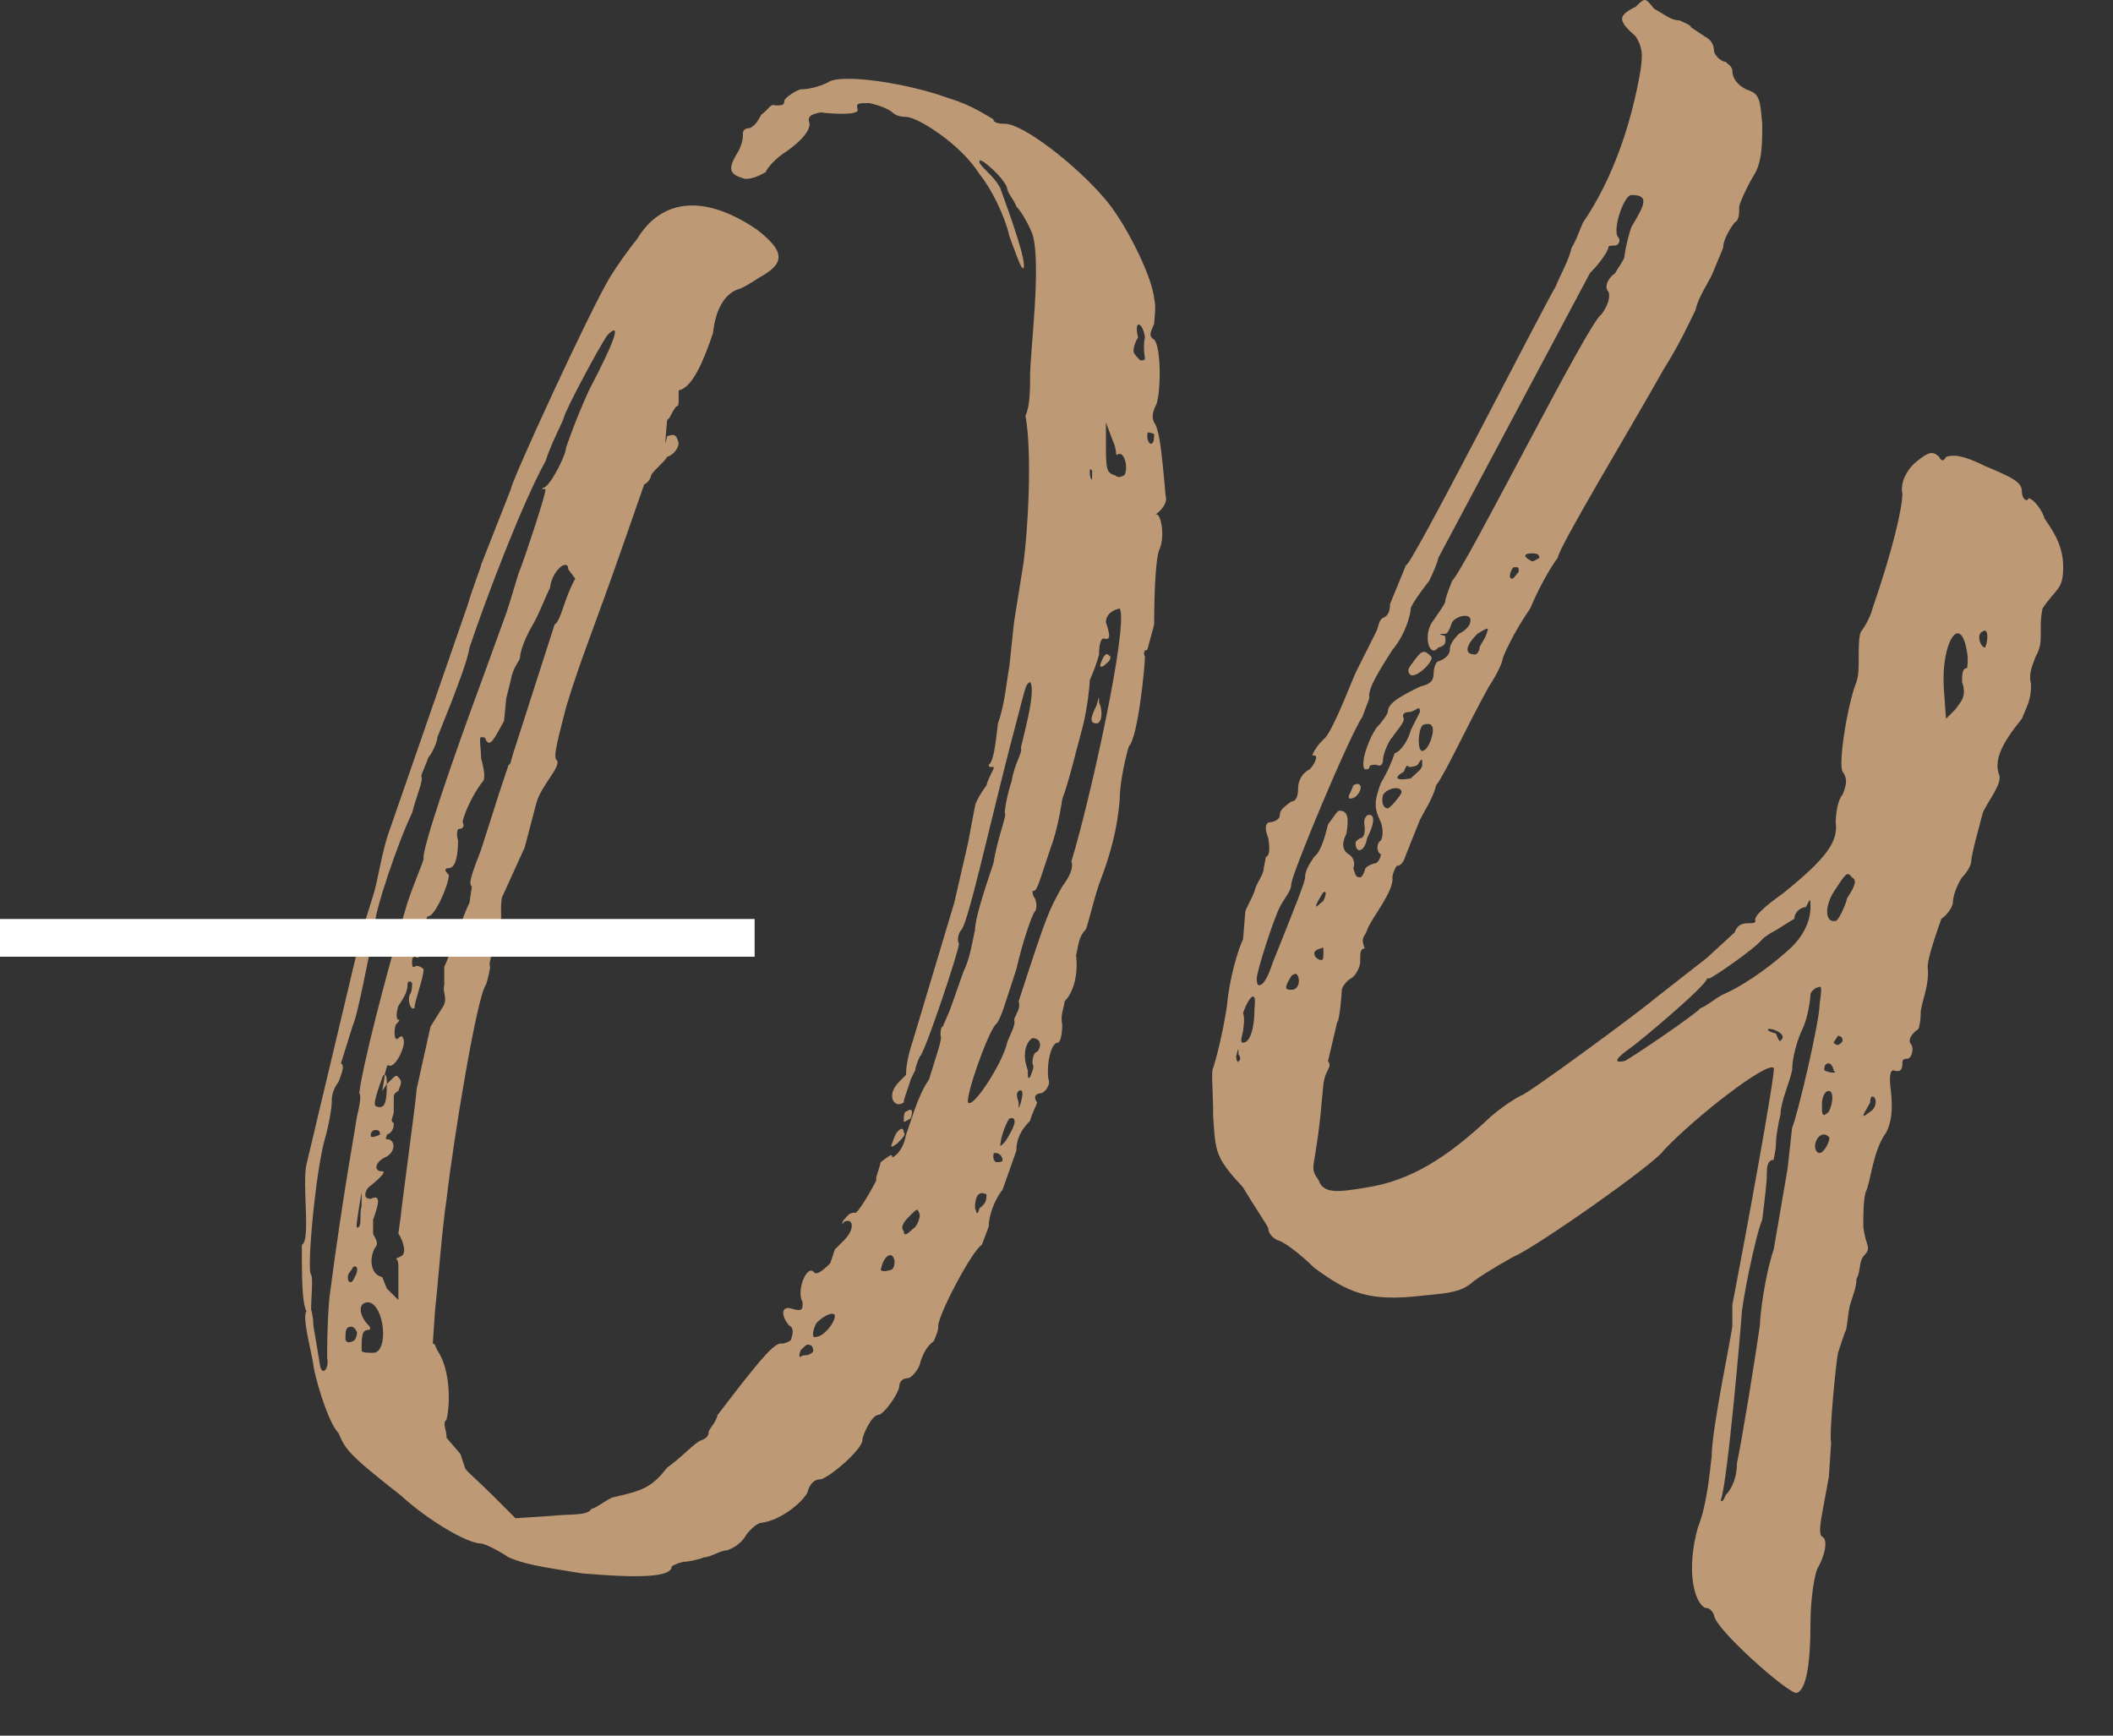
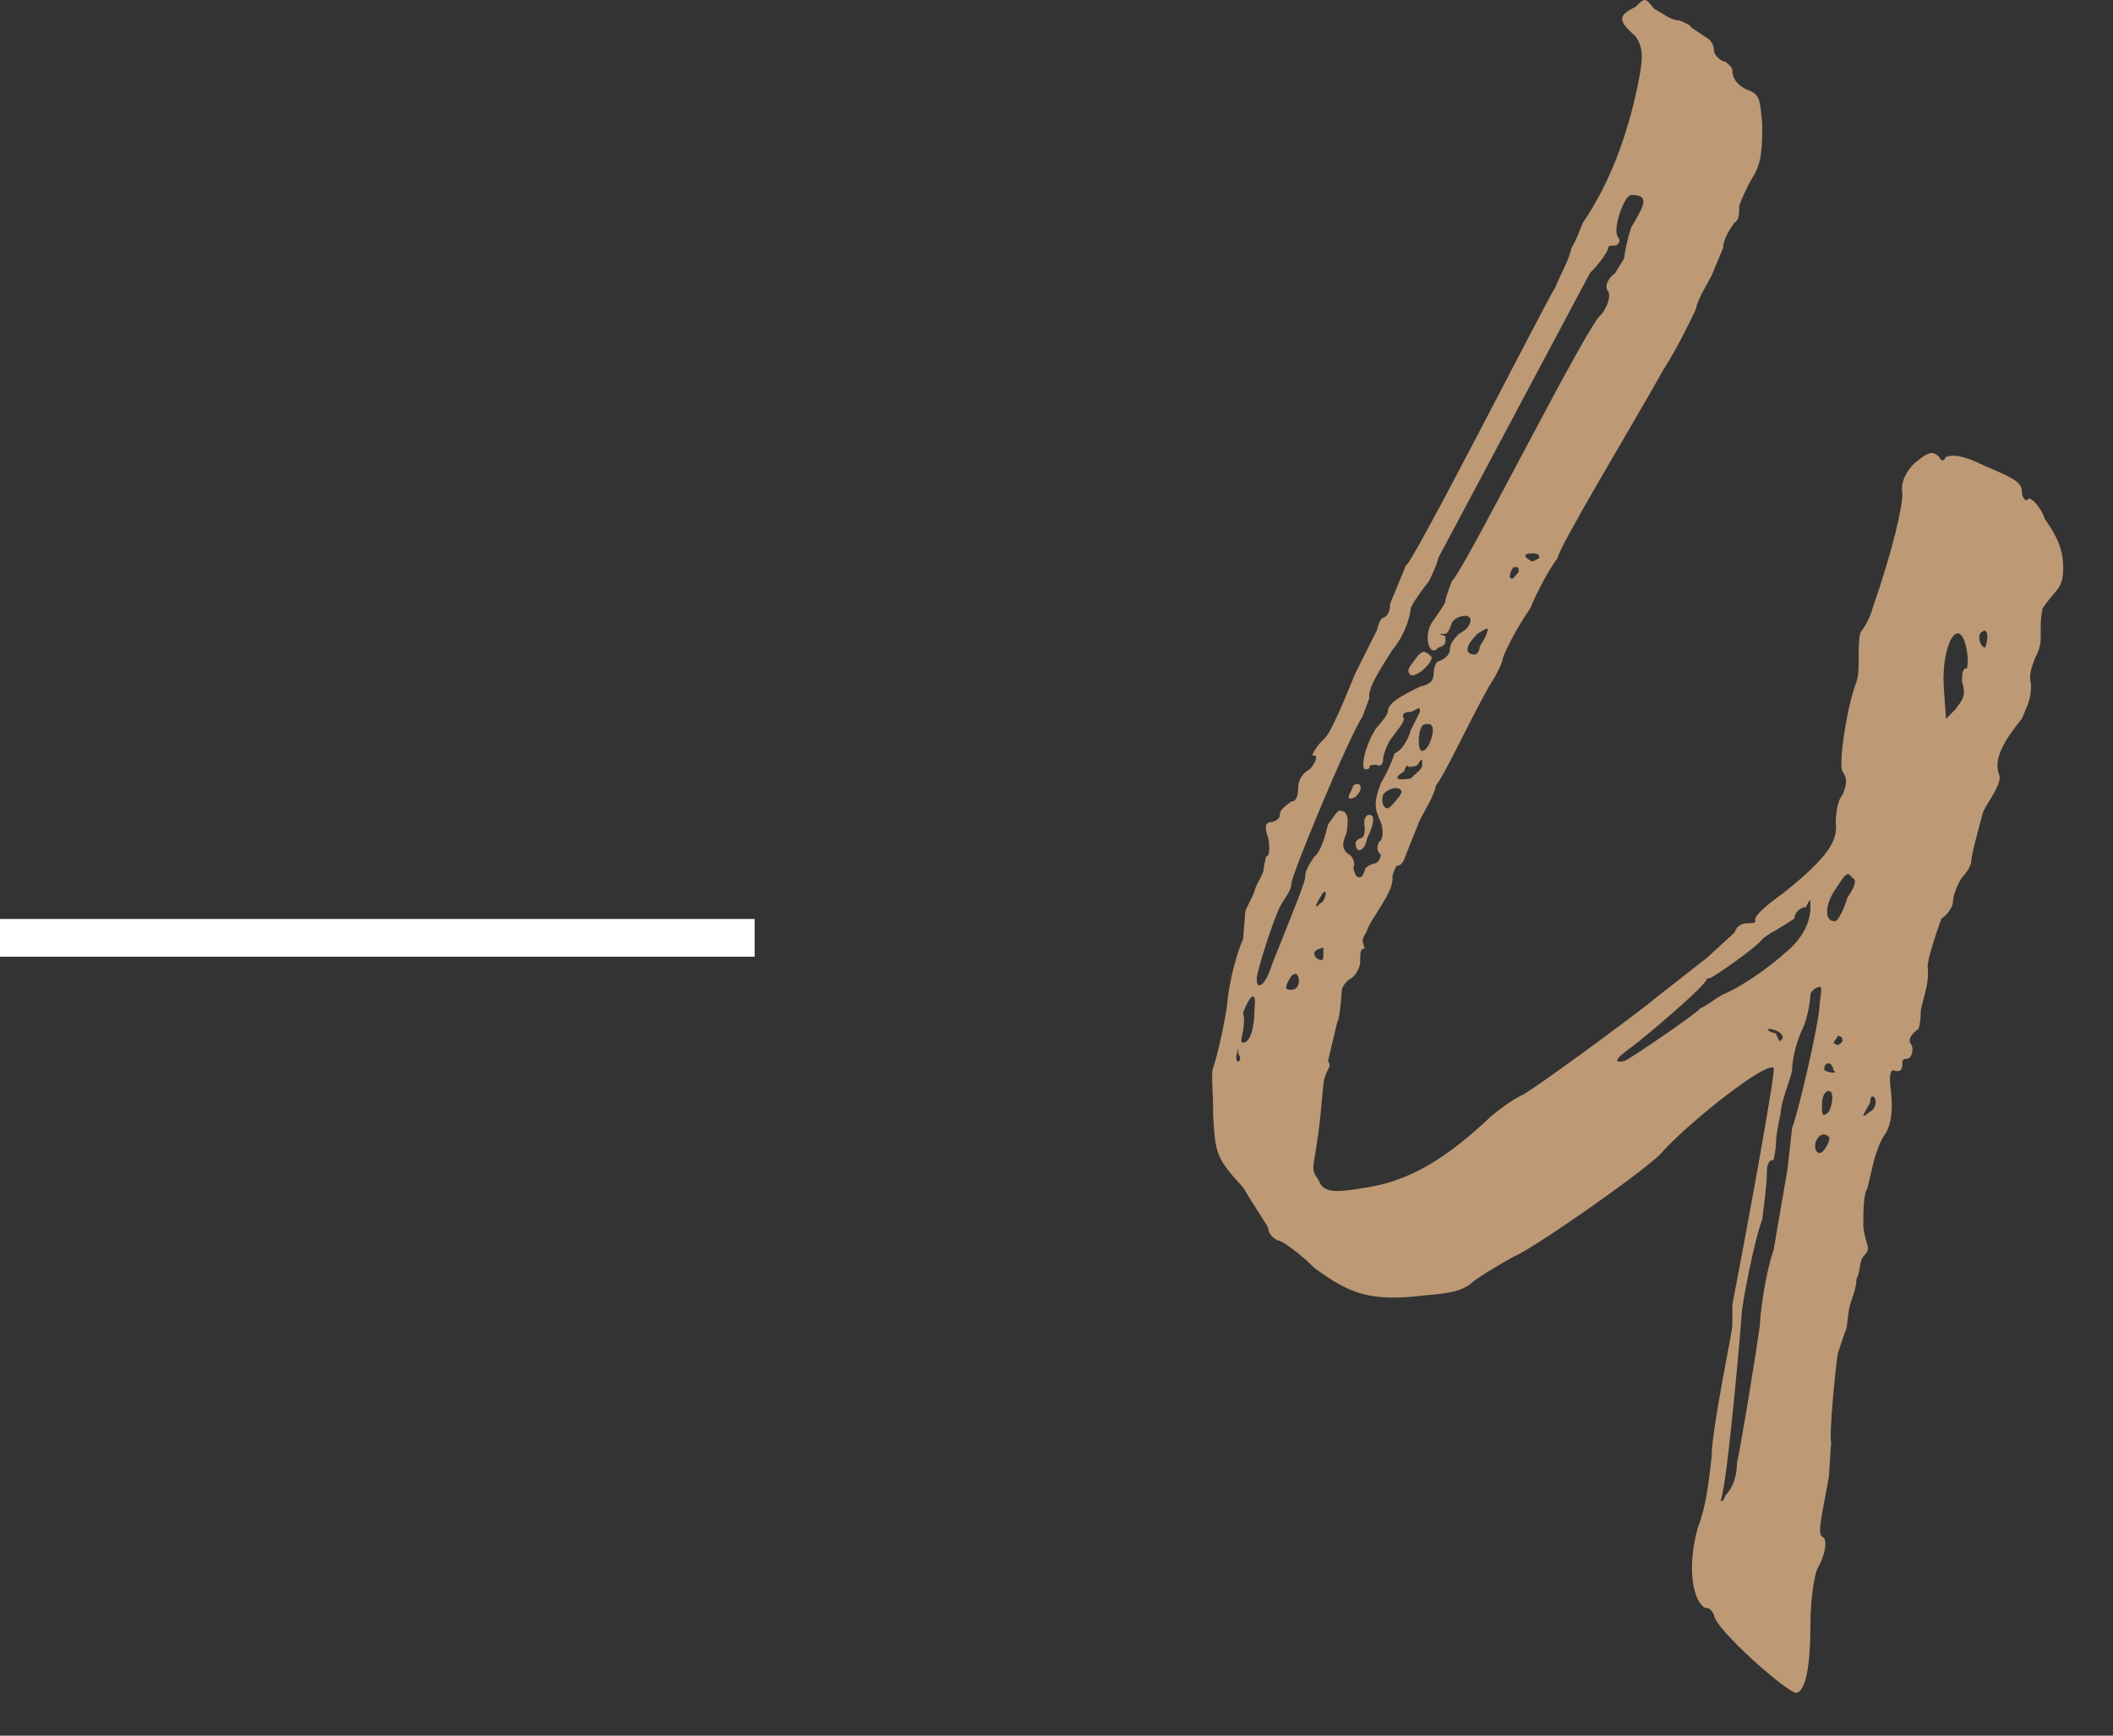
<svg xmlns="http://www.w3.org/2000/svg" width="28" height="23" viewBox="0 0 28 23" fill="none">
  <rect x="0" y="0" width="28" height="23" fill="#333333" stroke="none" />
  <path d="M23.808 22.433C23.717 22.463 22.712 21.58 22.712 21.398C22.682 21.337 22.652 21.306 22.591 21.306C22.439 21.215 22.347 20.789 22.499 20.241C22.621 19.936 22.652 19.541 22.682 19.297C22.682 18.932 22.956 17.653 22.956 17.562V17.288C23.139 16.344 23.535 14.183 23.504 14.152C23.413 14.061 22.439 14.822 22.043 15.248C21.921 15.431 20.308 16.557 20.064 16.649C19.79 16.801 19.547 16.953 19.486 17.014C19.364 17.105 19.242 17.136 18.877 17.166C18.146 17.257 17.872 17.136 17.416 16.801C17.233 16.618 16.989 16.436 16.928 16.436C16.867 16.405 16.807 16.344 16.807 16.283C16.807 16.253 16.654 16.04 16.472 15.735C16.107 15.34 16.107 15.279 16.076 14.792C16.076 14.457 16.046 14.183 16.076 14.152C16.107 14.061 16.198 13.726 16.259 13.33C16.289 12.965 16.411 12.569 16.472 12.447L16.502 12.082C16.502 12.052 16.594 11.9 16.624 11.808C16.654 11.687 16.746 11.595 16.746 11.504L16.776 11.352C16.807 11.352 16.837 11.291 16.807 11.108C16.746 10.956 16.776 10.895 16.837 10.895C16.867 10.895 16.959 10.864 16.959 10.804C16.959 10.743 16.989 10.712 17.111 10.621C17.172 10.621 17.202 10.56 17.202 10.438C17.202 10.377 17.233 10.256 17.355 10.195C17.416 10.134 17.476 10.012 17.416 10.012C17.385 10.012 17.385 10.012 17.416 9.951C17.476 9.86 17.476 9.86 17.568 9.769C17.689 9.616 17.933 8.977 17.963 8.916L18.238 8.368C18.268 8.307 18.268 8.216 18.329 8.186C18.42 8.155 18.42 8.033 18.42 8.003L18.633 7.485C18.664 7.577 20.429 4.106 20.612 3.802C20.673 3.65 20.795 3.437 20.825 3.284C20.886 3.193 20.947 3.01 20.977 2.949C21.373 2.371 21.617 1.64 21.738 0.94C21.769 0.727 21.769 0.636 21.677 0.484C21.434 0.27 21.434 0.21 21.677 0.088C21.799 -0.034 21.799 -0.034 21.921 0.118C22.043 0.179 22.134 0.27 22.256 0.27C22.317 0.301 22.408 0.331 22.408 0.362L22.591 0.484C22.652 0.514 22.712 0.575 22.712 0.666C22.712 0.727 22.804 0.818 22.865 0.818C22.895 0.849 22.956 0.879 22.956 0.94C22.956 1.032 23.017 1.123 23.139 1.184C23.321 1.245 23.321 1.306 23.352 1.64C23.352 1.914 23.352 2.158 23.23 2.341C23.139 2.493 23.047 2.706 23.047 2.736C23.047 2.828 23.047 2.919 22.986 2.949C22.895 3.071 22.834 3.193 22.834 3.284L22.682 3.65C22.621 3.771 22.499 3.954 22.469 4.106C22.408 4.228 22.256 4.563 22.043 4.898C21.617 5.659 20.642 7.272 20.642 7.394C20.612 7.425 20.429 7.698 20.277 8.064C20.064 8.368 19.912 8.703 19.912 8.734C19.912 8.764 19.851 8.916 19.729 9.099C19.425 9.647 19.151 10.256 19.029 10.408C18.998 10.56 18.877 10.743 18.816 10.864L18.633 11.321C18.603 11.412 18.572 11.473 18.511 11.473C18.481 11.504 18.451 11.595 18.451 11.626C18.481 11.808 18.146 12.204 18.116 12.326C18.085 12.417 18.024 12.417 18.085 12.569C18.024 12.569 18.024 12.63 18.024 12.752C18.024 12.813 17.963 12.935 17.903 12.965C17.842 12.995 17.781 13.087 17.781 13.117C17.781 13.148 17.75 13.543 17.72 13.543L17.598 14.061C17.659 14.152 17.568 14.152 17.537 14.365C17.507 14.639 17.507 14.822 17.416 15.37C17.385 15.522 17.416 15.553 17.476 15.644C17.537 15.827 17.75 15.796 18.116 15.735C18.694 15.644 19.181 15.34 19.76 14.792C19.942 14.639 20.094 14.548 20.155 14.518C20.216 14.518 21.708 13.422 21.921 13.239L22.621 12.691L22.986 12.356C23.017 12.265 23.078 12.234 23.169 12.234C23.23 12.234 23.261 12.234 23.261 12.204C23.23 12.143 23.413 11.991 23.626 11.839C24.235 11.352 24.356 11.139 24.326 10.895C24.326 10.773 24.356 10.591 24.417 10.53C24.478 10.377 24.478 10.316 24.417 10.225C24.356 10.134 24.478 9.342 24.6 9.038C24.63 8.947 24.63 8.855 24.63 8.734C24.63 8.581 24.63 8.429 24.661 8.368C24.691 8.338 24.783 8.186 24.813 8.064C25.087 7.272 25.209 6.724 25.209 6.542C25.178 6.389 25.27 6.237 25.361 6.146C25.544 5.994 25.605 5.963 25.696 6.055C25.726 6.115 25.757 6.115 25.787 6.055C25.878 6.024 26 6.024 26.305 6.176C26.67 6.329 26.792 6.389 26.792 6.511C26.792 6.603 26.853 6.663 26.883 6.603C26.914 6.603 27.035 6.694 27.096 6.877C27.248 7.09 27.34 7.272 27.34 7.516C27.34 7.82 27.248 7.79 27.066 8.064C27.005 8.368 27.096 8.49 26.974 8.703C26.914 8.855 26.883 8.947 26.914 9.068C26.914 9.251 26.883 9.312 26.792 9.525C26.518 9.86 26.427 10.073 26.487 10.256C26.548 10.377 26.335 10.621 26.274 10.773C26.244 10.895 26.122 11.321 26.122 11.412C26.122 11.443 26.092 11.534 26 11.626C25.939 11.717 25.878 11.869 25.878 11.96C25.878 12.021 25.787 12.143 25.726 12.174C25.574 12.6 25.544 12.752 25.544 12.813C25.574 13.056 25.452 13.3 25.452 13.422C25.452 13.452 25.452 13.543 25.422 13.635C25.331 13.696 25.27 13.787 25.331 13.848C25.361 13.909 25.331 14.03 25.27 14.03C25.209 14.03 25.209 14.061 25.209 14.091C25.209 14.183 25.178 14.213 25.087 14.183C25.057 14.183 25.026 14.244 25.057 14.457C25.087 14.731 25.057 14.883 24.996 15.005C24.813 15.248 24.783 15.705 24.722 15.796C24.691 15.918 24.691 16.101 24.691 16.253C24.722 16.527 24.813 16.527 24.691 16.649C24.63 16.74 24.661 16.831 24.6 16.953C24.6 17.075 24.539 17.197 24.509 17.318C24.478 17.471 24.478 17.623 24.448 17.653L24.356 17.927C24.326 18.079 24.235 19.023 24.265 19.114L24.235 19.571C24.143 20.089 24.082 20.302 24.143 20.363C24.235 20.393 24.174 20.637 24.082 20.789C24.052 20.85 23.991 21.154 23.991 21.519C23.991 22.067 23.93 22.402 23.808 22.433ZM16.381 14C16.381 14.061 16.411 14.091 16.411 14.061C16.441 14.061 16.441 14 16.411 13.97C16.411 13.878 16.411 13.878 16.381 14ZM16.472 13.817C16.563 13.817 16.624 13.635 16.624 13.361C16.654 13.117 16.563 13.178 16.472 13.422C16.502 13.513 16.472 13.635 16.472 13.665C16.441 13.787 16.441 13.817 16.472 13.817ZM16.654 12.965C16.654 12.995 16.654 13.056 16.685 13.056C16.746 13.056 16.807 12.935 16.867 12.752C17.172 11.991 17.294 11.687 17.294 11.626C17.294 11.534 17.355 11.443 17.416 11.352C17.507 11.291 17.568 11.047 17.598 10.925C17.689 10.804 17.72 10.743 17.75 10.743C17.872 10.743 17.872 10.864 17.842 11.047C17.781 11.169 17.781 11.26 17.872 11.321C17.933 11.352 17.963 11.443 17.933 11.504C17.963 11.595 17.963 11.626 18.024 11.626C18.055 11.626 18.085 11.534 18.085 11.534C18.085 11.504 18.116 11.473 18.207 11.443C18.268 11.443 18.298 11.352 18.298 11.321C18.238 11.291 18.238 11.169 18.298 11.139C18.329 11.078 18.329 10.986 18.298 10.895C18.207 10.712 18.207 10.621 18.298 10.377C18.39 10.225 18.451 10.073 18.481 9.982C18.572 9.951 18.664 9.799 18.694 9.677L18.816 9.434C18.816 9.342 18.785 9.403 18.694 9.434C18.603 9.434 18.572 9.464 18.603 9.525C18.603 9.586 18.511 9.677 18.451 9.769C18.39 9.829 18.329 10.012 18.329 10.043C18.329 10.134 18.298 10.164 18.238 10.134C18.207 10.134 18.146 10.134 18.146 10.164C18.146 10.195 18.116 10.195 18.085 10.195C18.024 10.134 18.116 9.829 18.238 9.647C18.298 9.586 18.39 9.464 18.39 9.434C18.39 9.312 18.572 9.221 18.816 9.099C18.938 9.068 18.998 9.038 18.998 8.916C18.998 8.855 19.029 8.764 19.059 8.764C19.151 8.734 19.212 8.673 19.212 8.612C19.212 8.551 19.242 8.49 19.333 8.399C19.394 8.368 19.486 8.307 19.486 8.216C19.486 8.125 19.303 8.155 19.242 8.246C19.212 8.338 19.181 8.399 19.151 8.399C19.059 8.399 19.059 8.399 19.151 8.429C19.151 8.49 19.181 8.551 19.059 8.581C18.938 8.734 18.846 8.399 18.998 8.216C19.059 8.125 19.151 8.003 19.151 7.972C19.151 7.942 19.181 7.851 19.242 7.698C19.425 7.516 21.069 4.228 21.221 4.167C21.312 4.045 21.343 3.924 21.312 3.863C21.251 3.802 21.312 3.68 21.404 3.619C21.434 3.558 21.525 3.437 21.525 3.406C21.525 3.376 21.556 3.193 21.617 3.01C21.799 2.706 21.86 2.584 21.617 2.584C21.525 2.584 21.373 3.01 21.434 3.132C21.495 3.193 21.434 3.254 21.404 3.254C21.343 3.254 21.312 3.254 21.312 3.284C21.312 3.315 21.221 3.467 21.069 3.619L19.059 7.394C19.059 7.425 18.998 7.577 18.938 7.698C18.816 7.851 18.694 8.033 18.694 8.064C18.694 8.125 18.633 8.399 18.451 8.612C18.298 8.855 18.116 9.129 18.146 9.251L18.055 9.495C17.872 9.769 17.111 11.595 17.111 11.717C17.111 11.808 17.02 11.9 16.959 12.021C16.867 12.204 16.654 12.874 16.654 12.965ZM17.111 13.117C17.233 13.117 17.233 12.935 17.172 12.904C17.172 12.904 17.142 12.904 17.111 12.935C17.02 13.087 17.02 13.117 17.111 13.117ZM17.416 12.63C17.416 12.691 17.476 12.722 17.507 12.722C17.537 12.722 17.537 12.691 17.537 12.6C17.537 12.569 17.537 12.539 17.507 12.569C17.476 12.569 17.416 12.6 17.416 12.63ZM17.507 11.96C17.537 11.96 17.568 11.869 17.568 11.839C17.568 11.808 17.537 11.808 17.507 11.869C17.416 12.021 17.416 12.052 17.507 11.96ZM17.872 10.56C17.872 10.53 17.903 10.499 17.933 10.408C18.024 10.347 18.085 10.438 17.963 10.56C17.903 10.591 17.872 10.591 17.872 10.56ZM17.963 11.169C17.963 11.139 18.024 11.108 18.024 11.108C18.055 11.108 18.085 11.078 18.085 10.986C18.085 10.925 18.055 10.864 18.116 10.804C18.207 10.773 18.238 10.864 18.116 11.108C18.085 11.291 17.963 11.321 17.963 11.169ZM18.329 10.53C18.298 10.621 18.329 10.712 18.39 10.712C18.42 10.712 18.572 10.53 18.572 10.499C18.572 10.408 18.39 10.438 18.329 10.53ZM18.603 10.225C18.451 10.316 18.511 10.347 18.694 10.316C18.785 10.225 18.846 10.195 18.846 10.134C18.846 10.043 18.846 10.043 18.785 10.134C18.755 10.164 18.664 10.164 18.664 10.164C18.664 10.134 18.633 10.134 18.603 10.225ZM18.694 8.947C18.633 8.886 18.664 8.855 18.755 8.734C18.846 8.612 18.877 8.612 18.968 8.703C18.998 8.764 18.785 8.977 18.694 8.947ZM18.846 9.951C18.938 9.951 19.029 9.647 18.968 9.616C18.968 9.586 18.877 9.586 18.846 9.616C18.785 9.708 18.785 9.951 18.846 9.951ZM19.547 8.673C19.577 8.673 19.607 8.612 19.607 8.581C19.607 8.551 19.668 8.49 19.699 8.399C19.729 8.307 19.729 8.307 19.577 8.399C19.425 8.551 19.394 8.673 19.547 8.673ZM20.034 7.668C20.064 7.668 20.094 7.607 20.125 7.577C20.125 7.516 20.125 7.516 20.064 7.516C20.034 7.516 19.973 7.668 20.034 7.668ZM20.277 7.425C20.308 7.455 20.338 7.425 20.399 7.394C20.399 7.333 20.338 7.333 20.308 7.333C20.155 7.333 20.216 7.394 20.277 7.425ZM21.525 14.061C21.556 14.061 22.499 13.422 22.53 13.361C22.621 13.33 22.712 13.239 22.834 13.178C23.047 13.087 23.382 12.874 23.687 12.6C23.9 12.417 23.991 12.204 23.991 12.021C23.991 11.9 23.991 11.9 23.93 12.021C23.869 12.021 23.778 12.082 23.778 12.174L23.535 12.326C23.413 12.387 23.352 12.447 23.352 12.447C23.261 12.569 22.682 12.965 22.652 12.965H22.621C22.621 13.056 21.708 13.817 21.617 13.878C21.404 14.03 21.373 14.091 21.525 14.061ZM22.804 19.875C22.804 19.906 22.834 19.906 22.865 19.815C22.956 19.723 23.017 19.571 23.017 19.388C23.078 19.114 23.261 17.988 23.321 17.562C23.321 17.44 23.382 16.923 23.504 16.557L23.687 15.492L23.748 14.944C23.808 14.822 24.113 13.543 24.113 13.3C24.143 13.087 24.143 13.056 24.082 13.087C24.052 13.087 23.991 13.148 23.991 13.178C23.991 13.239 23.961 13.452 23.9 13.604C23.808 13.787 23.748 14.03 23.748 14.183C23.717 14.335 23.595 14.609 23.595 14.761C23.565 14.883 23.535 15.066 23.535 15.127C23.535 15.248 23.504 15.34 23.504 15.37C23.413 15.37 23.413 15.492 23.413 15.553C23.413 15.674 23.382 15.918 23.352 16.162C23.261 16.375 23.078 17.288 23.078 17.44C23.078 17.471 22.895 19.632 22.804 19.875ZM23.443 13.635C23.413 13.635 23.413 13.665 23.535 13.696C23.565 13.787 23.595 13.817 23.595 13.787C23.687 13.726 23.535 13.635 23.443 13.635ZM24.052 15.187C24.052 15.248 24.082 15.279 24.113 15.279C24.174 15.279 24.265 15.096 24.235 15.066C24.143 14.974 24.052 15.096 24.052 15.187ZM24.143 14.639C24.143 14.761 24.143 14.822 24.235 14.731C24.296 14.609 24.296 14.457 24.235 14.457C24.174 14.457 24.143 14.548 24.143 14.639ZM24.174 14.183C24.235 14.213 24.265 14.213 24.296 14.213C24.326 14.213 24.326 14.213 24.296 14.183C24.296 14.152 24.265 14.091 24.235 14.091C24.174 14.091 24.174 14.152 24.174 14.183ZM24.296 13.817C24.296 13.817 24.326 13.848 24.356 13.848C24.356 13.848 24.417 13.817 24.417 13.787C24.417 13.726 24.356 13.726 24.356 13.726L24.296 13.817ZM24.326 12.204C24.356 12.204 24.448 12.021 24.478 11.9C24.6 11.717 24.6 11.656 24.539 11.626C24.478 11.534 24.448 11.595 24.326 11.778C24.174 11.991 24.174 12.234 24.326 12.204ZM24.783 14.731C24.843 14.7 24.874 14.609 24.843 14.548C24.813 14.518 24.783 14.518 24.783 14.609C24.661 14.822 24.661 14.822 24.783 14.731ZM25.757 9.099L25.787 9.525L25.909 9.403C26 9.281 26.061 9.221 26 9.038C26 8.947 26 8.855 26.061 8.855C26.061 8.886 26.092 8.764 26.061 8.612C25.97 8.125 25.726 8.52 25.757 9.099ZM26.274 8.368C26.183 8.399 26.244 8.581 26.305 8.581C26.305 8.581 26.335 8.52 26.335 8.429C26.335 8.368 26.305 8.338 26.274 8.368Z" fill="#BD9975" />
-   <path d="M7.714 20.85C7.136 20.758 6.953 20.728 6.74 20.637C6.557 20.515 6.405 20.454 6.375 20.454C6.192 20.454 5.674 20.149 5.309 19.815C4.609 19.267 4.578 19.206 4.487 18.993C4.335 18.84 4.152 18.171 4.152 18.079C4.122 17.897 4 17.44 4.061 17.379C4 17.257 4 16.923 4 16.496C4.122 16.436 4 15.705 4.061 15.431L4.792 12.356L4.944 11.869C5.005 11.687 5.065 11.26 5.157 11.017L6.192 8.033C6.283 7.729 6.375 7.516 6.375 7.485L6.77 6.481C6.77 6.389 7.805 4.137 8.079 3.68C8.171 3.528 8.323 3.315 8.445 3.163C8.779 2.615 9.358 2.584 10.028 3.041C10.423 3.345 10.393 3.497 10.058 3.68C9.967 3.741 9.815 3.832 9.784 3.832C9.601 3.893 9.48 4.106 9.449 4.411C9.327 4.776 9.175 5.141 8.993 5.172V5.294C8.993 5.354 8.993 5.385 8.962 5.385C8.962 5.385 8.932 5.415 8.871 5.537L8.84 5.567C8.81 5.902 8.81 5.933 8.84 5.781C8.932 5.75 8.962 5.75 8.993 5.872C8.993 5.933 8.932 6.024 8.84 6.055C8.81 6.115 8.658 6.237 8.627 6.298C8.627 6.329 8.597 6.389 8.536 6.42L8.292 7.12C7.836 8.429 7.714 8.673 7.501 9.373C7.41 9.738 7.318 10.043 7.379 10.073C7.44 10.164 7.166 10.408 7.105 10.651L6.953 11.23L6.649 11.899C6.618 12.143 6.679 12.113 6.588 12.447C6.527 12.6 6.466 12.782 6.496 12.813C6.496 12.813 6.466 12.995 6.435 13.056C6.314 13.239 6.009 15.096 5.918 15.887C5.857 16.283 5.796 17.105 5.766 17.349L5.735 17.805C5.766 17.805 5.766 17.836 5.796 17.897C5.948 18.11 5.979 18.536 5.918 18.81C5.857 18.871 5.918 18.932 5.918 19.054L6.101 19.267L6.161 19.449C6.161 19.48 6.314 19.602 6.527 19.815L6.831 20.119L7.288 20.089C7.592 20.058 7.775 20.089 7.836 19.997C7.927 19.967 7.988 19.906 8.11 19.845C8.505 19.754 8.627 19.723 8.84 19.449C9.053 19.297 9.206 19.114 9.297 19.084C9.388 19.054 9.388 18.993 9.388 18.993C9.388 18.932 9.48 18.871 9.51 18.749L9.815 18.353C10.058 18.049 10.271 17.775 10.363 17.805C10.393 17.805 10.484 17.775 10.484 17.744C10.515 17.653 10.515 17.592 10.454 17.562C10.332 17.41 10.363 17.288 10.515 17.349C10.636 17.379 10.636 17.349 10.636 17.257C10.545 17.105 10.697 16.74 10.789 16.862C10.819 16.892 10.88 16.862 11.002 16.74L11.063 16.557L11.184 16.436C11.337 16.283 11.306 16.131 11.184 16.192C11.154 16.253 11.154 16.192 11.184 16.162C11.245 16.101 11.245 16.07 11.337 16.07C11.367 16.07 11.519 15.827 11.611 15.644V15.614C11.611 15.583 11.641 15.522 11.671 15.4C11.793 15.309 11.824 15.279 11.824 15.34C11.885 15.309 11.976 15.218 12.006 15.035C12.067 14.883 12.159 14.518 12.311 14.305C12.402 14 12.493 13.757 12.463 13.726C12.463 13.696 12.463 13.604 12.493 13.604L12.585 13.391L12.768 12.874C12.859 12.691 12.889 12.447 12.92 12.326C12.92 12.174 13.041 11.808 13.163 11.443C13.224 11.078 13.346 10.804 13.315 10.773C13.315 10.712 13.346 10.53 13.407 10.347C13.437 10.134 13.559 9.951 13.528 9.921C13.528 9.86 13.742 9.16 13.65 9.038C13.589 9.068 13.589 9.129 13.559 9.221L13.376 9.921C13.102 10.986 12.828 12.234 12.737 12.326C12.707 12.356 12.676 12.447 12.707 12.508C12.707 12.6 12.25 13.97 12.189 14C12.159 14.061 12.128 14.152 12.128 14.183L12.067 14.305C12.037 14.426 11.976 14.548 11.976 14.609C11.854 14.7 11.732 14.518 11.915 14.335L12.006 14.244C12.006 14.122 12.037 13.97 12.098 13.787L12.646 11.96L12.828 11.169L12.92 10.682C12.92 10.651 12.981 10.53 13.072 10.408C13.102 10.286 13.194 10.164 13.163 10.164C13.102 10.164 13.102 10.164 13.102 10.134C13.163 10.103 13.194 9.86 13.224 9.586C13.315 9.342 13.346 8.977 13.376 8.825L13.437 8.246L13.559 7.485C13.62 7.059 13.681 6.024 13.589 5.507C13.65 5.385 13.65 5.141 13.65 4.989C13.65 4.654 13.803 3.497 13.681 3.102C13.62 2.949 13.528 2.797 13.468 2.736C13.437 2.645 13.346 2.554 13.346 2.493C13.315 2.371 13.011 2.097 12.981 2.127C12.95 2.188 13.163 2.31 13.255 2.493C13.376 2.828 13.62 3.497 13.559 3.558C13.528 3.558 13.468 3.376 13.376 3.132C13.315 2.858 13.133 2.493 12.981 2.31C12.737 1.914 12.159 1.549 12.006 1.549C11.915 1.549 11.854 1.519 11.824 1.488C11.793 1.458 11.671 1.397 11.519 1.366C11.367 1.366 11.337 1.366 11.367 1.458C11.367 1.549 10.819 1.488 10.88 1.488C10.728 1.519 10.697 1.549 10.728 1.64C10.728 1.732 10.636 1.854 10.423 2.006C10.271 2.097 10.149 2.249 10.149 2.28C10.088 2.31 9.997 2.371 9.875 2.371C9.662 2.31 9.632 2.249 9.784 2.006C9.845 1.884 9.845 1.823 9.845 1.762C9.845 1.732 9.875 1.701 9.906 1.701C9.967 1.701 10.028 1.64 10.088 1.519C10.18 1.458 10.21 1.366 10.271 1.397C10.363 1.397 10.393 1.397 10.393 1.336C10.393 1.306 10.515 1.214 10.606 1.184C10.758 1.184 10.911 1.123 10.971 1.092C11.124 0.971 12.006 1.092 12.585 1.306C12.889 1.397 13.102 1.549 13.163 1.58C13.163 1.64 13.285 1.64 13.315 1.64C13.559 1.64 14.259 2.188 14.624 2.615C14.898 2.919 15.264 3.65 15.294 3.954C15.325 4.076 15.294 4.228 15.294 4.289C15.264 4.38 15.203 4.441 15.294 4.502C15.386 4.593 15.386 5.172 15.325 5.354C15.264 5.476 15.264 5.537 15.294 5.598C15.355 5.689 15.386 5.872 15.446 6.572C15.477 6.663 15.386 6.755 15.355 6.785C15.325 6.816 15.294 6.816 15.325 6.816C15.386 6.816 15.446 7.12 15.355 7.303C15.325 7.394 15.294 7.729 15.294 8.277L15.203 8.612C15.172 8.612 15.142 8.642 15.172 8.703C15.172 8.825 15.081 9.769 14.959 9.89C14.929 9.982 14.838 10.347 14.838 10.591C14.807 10.986 14.716 11.321 14.564 11.717C14.472 11.991 14.411 12.295 14.381 12.326C14.29 12.417 14.29 12.539 14.259 12.661C14.29 12.904 14.229 13.148 14.107 13.27C14.107 13.33 14.046 13.452 14.076 13.574C14.076 13.726 14.046 13.817 14.016 13.817C13.924 13.817 13.863 14.122 13.894 14.305C13.924 14.365 13.863 14.457 13.803 14.487C13.742 14.487 13.681 14.518 13.742 14.609C13.742 14.639 13.681 14.731 13.65 14.852C13.528 14.974 13.468 15.096 13.468 15.248L13.285 15.766C13.163 15.918 13.102 16.131 13.102 16.253L13.011 16.496C12.889 16.557 12.402 17.471 12.433 17.592C12.433 17.623 12.402 17.714 12.372 17.775C12.28 17.836 12.22 17.958 12.189 18.079C12.159 18.171 12.067 18.262 12.037 18.262C11.976 18.262 11.915 18.293 11.915 18.384C11.885 18.506 11.702 18.749 11.641 18.749C11.55 18.749 11.428 19.023 11.428 19.084C11.428 19.206 11.002 19.571 10.88 19.602C10.789 19.602 10.728 19.662 10.697 19.784C10.606 19.936 10.332 20.149 10.088 20.18C10.028 20.18 9.906 20.302 9.875 20.363C9.815 20.454 9.723 20.515 9.632 20.545C9.541 20.545 9.419 20.637 9.327 20.637C9.267 20.667 9.114 20.697 9.053 20.697C8.932 20.728 8.901 20.758 8.901 20.758C8.901 20.91 8.414 20.91 7.714 20.85ZM4.122 17.349C4.122 17.349 4.152 17.44 4.152 17.562L4.244 18.11C4.274 18.232 4.365 18.14 4.335 17.988C4.335 17.897 4.335 17.531 4.365 17.197C4.548 15.796 4.7 15.005 4.731 14.792C4.761 14.67 4.792 14.518 4.761 14.487C4.792 14.183 5.096 12.965 5.4 11.96C5.492 11.687 5.613 11.412 5.613 11.382C5.583 11.26 6.04 9.951 6.344 9.129L6.709 8.125C6.801 7.851 6.862 7.607 6.892 7.546C6.953 7.394 7.257 6.481 7.227 6.481C7.166 6.481 7.166 6.481 7.227 6.45C7.318 6.389 7.501 6.024 7.501 5.933C7.501 5.933 7.623 5.567 7.805 5.172C8.171 4.472 8.232 4.258 8.049 4.441C7.958 4.563 7.501 5.415 7.47 5.537C7.47 5.567 7.318 5.841 7.227 6.115C6.922 6.663 6.435 7.942 6.222 8.581C6.192 8.764 6.07 9.068 5.979 9.312L5.796 9.769C5.796 9.799 5.766 9.921 5.674 10.043C5.644 10.134 5.583 10.256 5.583 10.286C5.613 10.347 5.522 10.53 5.461 10.773C5.279 11.139 4.944 12.143 4.974 12.234L4.944 12.447C4.883 12.63 4.761 13.391 4.67 13.604L4.518 14.091C4.578 14.122 4.518 14.244 4.487 14.335C4.396 14.457 4.396 14.548 4.396 14.609C4.396 14.67 4.365 14.883 4.304 15.096C4.183 15.522 4.061 16.831 4.122 16.892C4.152 16.923 4.122 17.227 4.122 17.349ZM4.578 17.744C4.578 17.775 4.609 17.805 4.67 17.775C4.7 17.775 4.731 17.714 4.731 17.653C4.7 17.592 4.67 17.562 4.609 17.592C4.578 17.623 4.578 17.653 4.578 17.744ZM4.609 16.923C4.609 17.014 4.67 17.014 4.7 16.923C4.761 16.831 4.731 16.74 4.67 16.801C4.67 16.831 4.609 16.862 4.609 16.923ZM4.761 16.253C4.792 16.192 4.761 16.101 4.792 15.979V15.796L4.761 15.979C4.731 16.192 4.7 16.314 4.761 16.253ZM4.792 17.897C4.792 17.927 4.883 17.927 4.944 17.927C5.157 17.927 5.096 17.288 4.883 17.257C4.731 17.257 4.761 17.44 4.883 17.562C4.913 17.592 4.913 17.623 4.883 17.623C4.792 17.623 4.792 17.714 4.792 17.897ZM4.883 15.735C4.852 15.766 4.792 15.887 4.913 15.887C5.035 15.827 5.035 15.918 4.944 16.162V16.344C4.944 16.375 5.035 16.466 4.974 16.527C4.883 16.679 4.913 16.892 5.065 16.923L5.126 17.075L5.279 17.227V16.801C5.279 16.74 5.279 16.709 5.248 16.679L5.309 16.649C5.4 16.618 5.339 16.436 5.279 16.344L5.309 16.131C5.309 16.07 5.522 14.518 5.522 14.426L5.705 13.604L5.857 13.361C5.948 13.239 5.857 13.148 5.887 13.056V12.813C5.948 12.691 6.131 12.143 6.222 11.96L6.253 11.747C6.192 11.717 6.283 11.504 6.375 11.26L6.618 10.499L6.74 10.134C6.77 10.134 6.77 10.073 6.801 9.982L7.349 8.277C7.44 8.216 7.47 7.942 7.623 7.668L7.531 7.546C7.531 7.394 7.318 7.546 7.288 7.79C7.227 7.912 7.136 8.155 7.044 8.307C6.922 8.52 6.892 8.673 6.892 8.703C6.892 8.764 6.801 8.825 6.77 9.008L6.709 9.251L6.679 9.555C6.557 9.769 6.496 9.921 6.435 9.799C6.435 9.769 6.405 9.769 6.375 9.769C6.344 9.769 6.375 9.921 6.375 10.043C6.405 10.164 6.435 10.286 6.405 10.347C6.253 10.53 6.131 10.834 6.131 10.895C6.161 10.956 6.131 10.986 6.07 10.986C6.07 10.986 6.04 11.047 6.07 11.139C6.07 11.321 6.04 11.504 5.948 11.504C5.887 11.504 5.887 11.534 5.948 11.595C5.948 11.717 5.766 12.143 5.674 12.143C5.644 12.143 5.644 12.234 5.644 12.295C5.674 12.508 5.613 12.691 5.522 12.691C5.492 12.661 5.461 12.691 5.461 12.722C5.461 12.813 5.461 12.813 5.492 12.813C5.522 12.782 5.583 12.813 5.613 12.843C5.613 12.965 5.492 13.27 5.492 13.361C5.431 13.391 5.4 13.239 5.431 13.178C5.461 13.148 5.461 13.056 5.461 13.026C5.431 12.995 5.4 12.995 5.4 13.056C5.4 13.148 5.339 13.239 5.279 13.33C5.248 13.422 5.248 13.513 5.279 13.513C5.309 13.513 5.279 13.543 5.248 13.574C5.218 13.635 5.218 13.817 5.279 13.757C5.309 13.726 5.339 13.726 5.339 13.757C5.4 13.817 5.248 14.152 5.157 14.122C5.126 14.091 5.126 14.152 5.096 14.244C5.065 14.244 5.065 14.305 5.035 14.365C4.944 14.639 4.944 14.67 5.035 14.67C5.096 14.67 5.126 14.609 5.126 14.365L5.157 14.335C5.248 14.244 5.248 14.244 5.279 14.274C5.339 14.335 5.309 14.365 5.279 14.457C5.218 14.487 5.218 14.518 5.218 14.548V14.731C5.218 14.792 5.157 14.852 5.218 14.883C5.218 14.913 5.218 15.005 5.126 15.035C5.126 15.066 5.096 15.096 5.126 15.096C5.248 15.096 5.248 15.279 5.096 15.34C4.974 15.4 4.944 15.522 5.065 15.522C5.126 15.522 5.035 15.614 4.883 15.735ZM4.913 15.035C4.913 15.066 4.913 15.066 4.944 15.066C4.944 15.066 4.974 15.066 5.035 15.035C5.035 15.005 5.035 14.974 4.974 14.974C4.944 14.974 4.913 15.005 4.913 15.035ZM5.065 14.457L5.096 14.274V14.244C5.126 14.244 5.126 14.305 5.126 14.365L5.065 14.457ZM10.606 17.988C10.606 17.988 10.606 17.958 10.697 17.958C10.789 17.927 10.789 17.897 10.758 17.836C10.697 17.805 10.697 17.805 10.606 17.897C10.606 17.927 10.576 17.958 10.606 17.988ZM10.819 17.714C10.911 17.714 11.063 17.531 11.063 17.44C11.063 17.379 10.941 17.41 10.819 17.531C10.758 17.653 10.758 17.744 10.819 17.714ZM11.671 16.831C11.671 16.831 11.702 16.862 11.793 16.831C11.824 16.831 11.854 16.801 11.854 16.709C11.824 16.557 11.702 16.649 11.671 16.831ZM11.854 15.066C11.885 14.974 11.976 14.913 11.976 15.005C12.006 15.035 11.976 15.066 11.885 15.157C11.793 15.218 11.793 15.218 11.854 15.066ZM11.976 16.314C11.976 16.375 12.006 16.375 12.098 16.283C12.159 16.253 12.189 16.131 12.189 16.101C12.159 16.009 12.159 16.009 12.067 16.101C12.006 16.162 11.915 16.253 11.976 16.314ZM11.976 14.852C11.976 14.822 11.976 14.731 12.006 14.731C12.098 14.67 12.098 14.731 12.067 14.822C12.006 14.852 11.976 14.883 11.976 14.852ZM12.828 14.609C12.889 14.7 13.285 14.091 13.346 13.817C13.376 13.726 13.468 13.574 13.437 13.513C13.468 13.422 13.528 13.361 13.498 13.27C13.894 12.052 13.894 12.082 14.076 11.747C14.168 11.626 14.229 11.504 14.198 11.412C14.442 10.621 14.959 8.277 14.838 8.064C14.838 8.064 14.655 8.094 14.655 8.246C14.716 8.429 14.716 8.49 14.624 8.46C14.594 8.46 14.564 8.52 14.564 8.673C14.533 8.794 14.472 8.947 14.442 9.008C14.442 9.068 14.411 9.373 14.351 9.616C14.259 9.951 14.168 10.347 14.076 10.591C14.046 10.804 13.985 11.078 13.924 11.23C13.742 11.778 13.742 11.808 13.681 11.808C13.681 11.808 13.681 11.869 13.711 11.899C13.742 11.96 13.742 12.052 13.711 12.082C13.681 12.113 13.559 12.447 13.468 12.843C13.346 13.209 13.255 13.543 13.194 13.574C13.072 13.726 12.798 14.518 12.828 14.609ZM12.92 16.009C12.95 16.101 12.95 16.101 12.981 16.009C13.072 15.948 13.072 15.887 13.072 15.827C12.95 15.766 12.92 15.887 12.92 16.009ZM13.163 15.34C13.163 15.34 13.163 15.37 13.194 15.4C13.255 15.4 13.285 15.4 13.285 15.37C13.285 15.34 13.255 15.279 13.194 15.279C13.163 15.279 13.163 15.279 13.163 15.34ZM13.255 15.187C13.255 15.187 13.315 15.157 13.376 15.035C13.468 14.883 13.468 14.792 13.376 14.822C13.346 14.852 13.255 15.066 13.255 15.187ZM13.498 14.609C13.498 14.7 13.498 14.7 13.528 14.609C13.559 14.487 13.559 14.426 13.498 14.457C13.468 14.487 13.468 14.518 13.498 14.609ZM13.62 14.183C13.62 14.274 13.62 14.305 13.65 14.274C13.681 14.183 13.711 14.152 13.681 14.091C13.681 14 13.711 13.939 13.742 13.939C13.803 13.878 13.803 13.757 13.681 13.757C13.62 13.787 13.528 13.939 13.62 14.183ZM14.442 6.268C14.442 6.329 14.472 6.389 14.472 6.329V6.237C14.442 6.207 14.442 6.207 14.442 6.268ZM14.533 9.586C14.442 9.586 14.442 9.525 14.533 9.342C14.564 9.221 14.564 9.221 14.564 9.312C14.624 9.434 14.594 9.586 14.533 9.586ZM14.624 8.825C14.564 8.855 14.564 8.825 14.624 8.703C14.655 8.673 14.655 8.642 14.716 8.703C14.716 8.764 14.655 8.794 14.624 8.825ZM14.655 5.841C14.655 6.207 14.655 6.268 14.777 6.298C14.807 6.329 14.838 6.329 14.898 6.298C14.959 6.207 14.898 5.963 14.807 6.024C14.777 6.055 14.807 5.963 14.746 5.841L14.655 5.598V5.841ZM15.02 4.654C15.02 4.685 15.081 4.746 15.111 4.776C15.142 4.776 15.172 4.776 15.172 4.746C15.172 4.746 15.142 4.593 15.172 4.472C15.142 4.258 15.02 4.228 15.081 4.472C15.02 4.563 15.02 4.654 15.02 4.654ZM15.203 5.781C15.203 5.872 15.264 5.902 15.264 5.872C15.294 5.872 15.294 5.781 15.294 5.75C15.203 5.72 15.203 5.72 15.203 5.781Z" fill="#BD9975" />
  <path d="M10 12.178V12.678H0V12.178H10Z" fill="white" />
</svg>